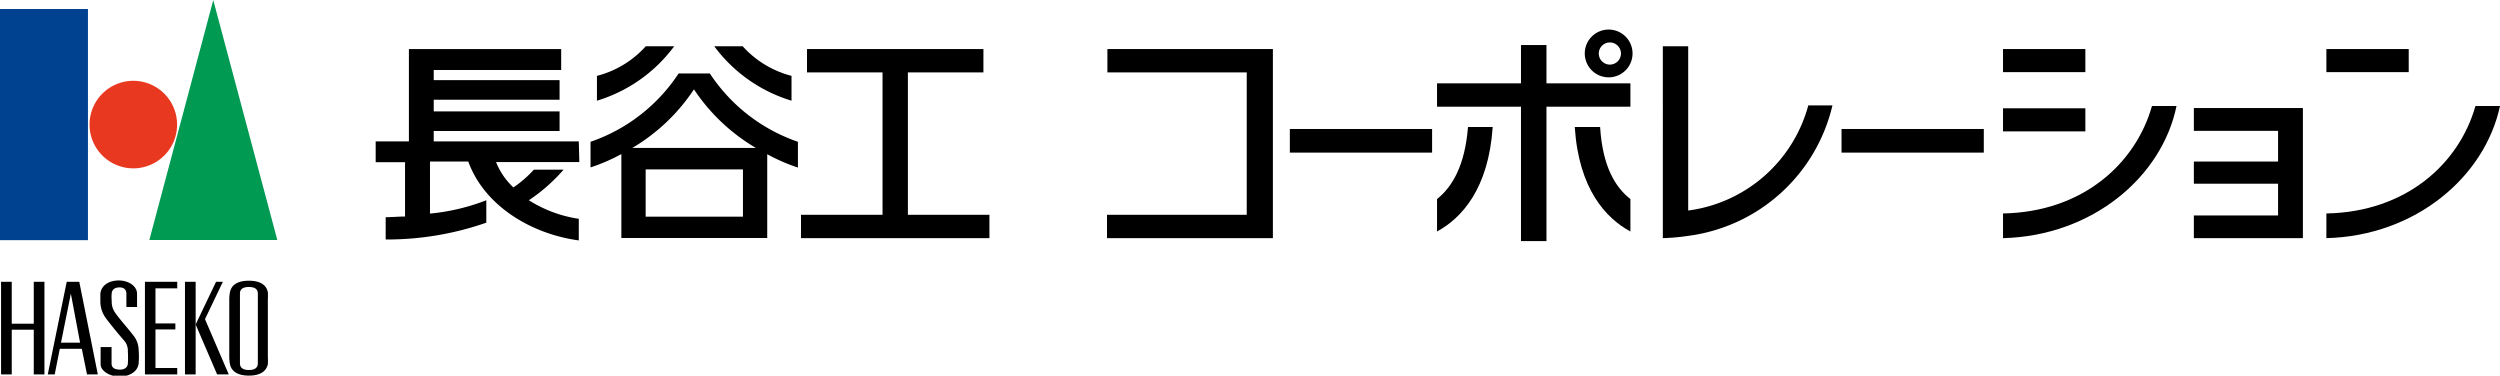
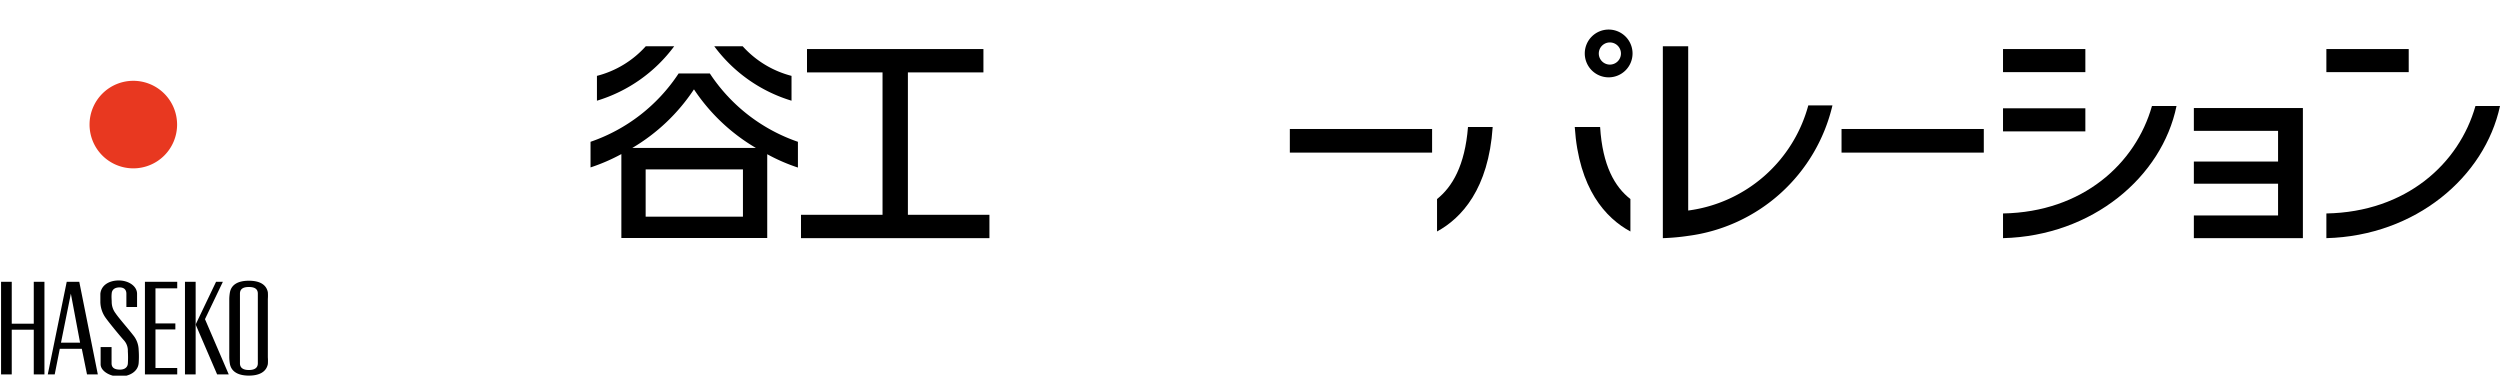
<svg xmlns="http://www.w3.org/2000/svg" width="66.08mm" height="9.93mm" viewBox="0 0 187.33 28.14">
  <defs>
    <style>.a{fill:#004190;}.b{fill:#e83820;}.c{fill:#009a53;}.d{fill:none;}</style>
  </defs>
  <title>logo</title>
-   <path d="M43.37,10.59H32.5V9.81h9.43V8.34H32.5V7.47h9.43V6H32.5V5.24h9.55V3.67H30.64v6.92H28.15v1.56h2.2v4.07c-.52,0-1,.05-1.45.05v1.67a22.56,22.56,0,0,0,7.54-1.26V15a15.72,15.72,0,0,1-4.22,1v-3.9h2.87c1.17,3.24,4.61,5.41,8.28,5.91V16.39A9.6,9.6,0,0,1,39.63,15a13.19,13.19,0,0,0,2.6-2.29H40a8.45,8.45,0,0,1-1.53,1.33,5.29,5.29,0,0,1-1.3-1.9h6.24Z" />
-   <path d="M53.19,5.5H50.85a12.92,12.92,0,0,1-6.6,5.12v1.92a14,14,0,0,0,2.31-1v6.29H57.49V11.55a13.52,13.52,0,0,0,2.3,1V10.62A12.92,12.92,0,0,1,53.19,5.5Zm2.48,10.73H48.38V12.69h7.29Zm-8.29-5.15A14.19,14.19,0,0,0,52,6.69a14.19,14.19,0,0,0,4.64,4.39Z" />
+   <path d="M53.19,5.5H50.85a12.92,12.92,0,0,1-6.6,5.12v1.92a14,14,0,0,0,2.31-1v6.29H57.49V11.55a13.52,13.52,0,0,0,2.3,1V10.62A12.92,12.92,0,0,1,53.19,5.5m2.48,10.73H48.38V12.69h7.29Zm-8.29-5.15A14.19,14.19,0,0,0,52,6.69a14.19,14.19,0,0,0,4.64,4.39Z" />
  <path d="M50.52,3.46H48.39a7.38,7.38,0,0,1-3.66,2.22V7.54A11.25,11.25,0,0,0,50.52,3.46Z" />
  <path d="M59.31,7.54V5.68a7.43,7.43,0,0,1-3.66-2.22H53.52A11.25,11.25,0,0,0,59.31,7.54Z" />
  <polygon points="68.03 16.09 68.03 5.42 73.69 5.42 73.69 3.67 60.47 3.67 60.47 5.42 66.13 5.42 66.13 16.09 60.02 16.09 60.02 17.84 74.14 17.84 74.14 16.09 68.03 16.09" />
-   <polygon points="95.38 3.67 82.98 3.67 82.98 5.42 93.42 5.42 93.42 16.09 82.95 16.09 82.95 17.84 95.38 17.84 95.38 3.67" />
-   <polygon points="122.17 6.24 115.88 6.24 115.88 3.37 113.97 3.37 113.97 6.24 107.68 6.24 107.68 7.99 113.97 7.99 113.97 18.06 115.88 18.06 115.88 7.99 122.17 7.99 122.17 6.24" />
  <rect x="96.65" y="9.66" width="10.66" height="1.77" />
  <rect x="137.99" y="9.66" width="10.66" height="1.77" />
  <path d="M163.09,7.94h-1.84c-1.22,4.31-5.18,7.94-11.16,8.05v1.85C156.79,17.67,162,13.25,163.09,7.94Z" />
  <path d="M135.5,7.89a10.78,10.78,0,0,1-9,7.88V3.46h-1.9V17.84h0a16.39,16.39,0,0,0,1.89-.17,12.81,12.81,0,0,0,10.82-9.78Z" />
  <rect x="150.09" y="3.67" width="6.17" height="1.73" />
  <path d="M187.33,7.94h-1.84c-1.22,4.31-5.18,7.94-11.17,8.05v1.85C181,17.67,186.19,13.25,187.33,7.94Z" />
  <rect x="174.32" y="3.67" width="6.17" height="1.73" />
  <rect x="150.09" y="8.11" width="6.17" height="1.73" />
  <polygon points="164.39 8.09 164.39 9.8 170.7 9.8 170.7 12.1 164.39 12.1 164.39 13.76 170.7 13.76 170.7 16.14 164.39 16.14 164.39 17.84 172.56 17.84 172.56 8.09 164.39 8.09" />
  <path d="M107.68,14.91v2.43c1.84-1,3.86-3.19,4.17-7.83H110C109.77,12.41,108.82,14,107.68,14.91Z" />
  <path d="M122.17,14.91v2.43c-1.85-1-3.87-3.19-4.17-7.83h1.9C120.08,12.41,121,14,122.17,14.91Z" />
  <path d="M122.33,4a1.79,1.79,0,1,1-1.79-1.79A1.79,1.79,0,0,1,122.33,4Zm-1.79-.82a.83.83,0,0,0,0,1.65.83.83,0,1,0,0-1.65Z" />
-   <rect class="a" y="0.67" width="6.59" height="17.32" />
  <path class="b" d="M13.27,9.32A3.28,3.28,0,1,1,10,6.05,3.28,3.28,0,0,1,13.27,9.32Z" />
-   <polygon class="c" points="20.78 17.98 11.19 17.98 15.98 0 20.78 17.98" />
  <path d="M20.07,21.89c-.11-.55-.58-.86-1.42-.86s-1.31.31-1.42.86a3.38,3.38,0,0,0-.05.51v4.37a3.38,3.38,0,0,0,.05.51c.11.54.58.86,1.42.86s1.31-.32,1.42-.86a3.52,3.52,0,0,0,0-.51V22.4A3.52,3.52,0,0,0,20.07,21.89Zm-.75,5.33c0,.33-.23.5-.67.5s-.67-.17-.67-.5V22c0-.34.22-.5.67-.5s.67.16.67.5Z" />
  <polygon points="2.53 21.11 2.53 24.25 0.88 24.25 0.88 21.11 0.08 21.11 0.08 28.05 0.88 28.05 0.88 24.7 2.53 24.7 2.53 28.05 3.33 28.05 3.33 21.11 2.53 21.11" />
  <polygon points="13.28 21.6 13.28 21.11 10.86 21.11 10.86 28.05 13.28 28.05 13.28 27.57 11.65 27.57 11.65 24.68 13.14 24.68 13.14 24.23 11.65 24.23 11.65 21.6 13.28 21.6" />
  <rect x="13.86" y="21.11" width="0.8" height="6.94" />
  <polygon points="15.36 23.91 16.7 21.11 16.19 21.11 14.66 24.31 16.27 28.05 17.14 28.05 15.36 23.91" />
  <path d="M5.94,21.11H5L3.58,28.05H4.1l.38-1.92H6.13l.39,1.92h.81ZM4.57,25.67,5.31,22,6,25.67Z" />
  <path d="M7.86,23.73a2.13,2.13,0,0,1-.34-1.09c0-.2,0-.47,0-.63.06-.64.65-1,1.38-1s1.37.42,1.37,1V23H9.47v-1c0-.29-.17-.47-.51-.47s-.56.15-.59.44,0,.48,0,.65a1.41,1.41,0,0,0,.29.85c.24.36.95,1.16,1.31,1.63a1.8,1.8,0,0,1,.42,1.11,6.6,6.6,0,0,1,0,1c-.06.66-.73,1-1.44,1s-1.41-.41-1.41-.92V26h.82v1.22c0,.38.3.47.63.47s.56-.15.59-.44a7.3,7.3,0,0,0,0-.93,1.15,1.15,0,0,0-.29-.82C9,25.18,8.1,24.09,7.86,23.73Z" />
  <rect class="d" y="0.67" width="20.12" height="27.39" />
</svg>